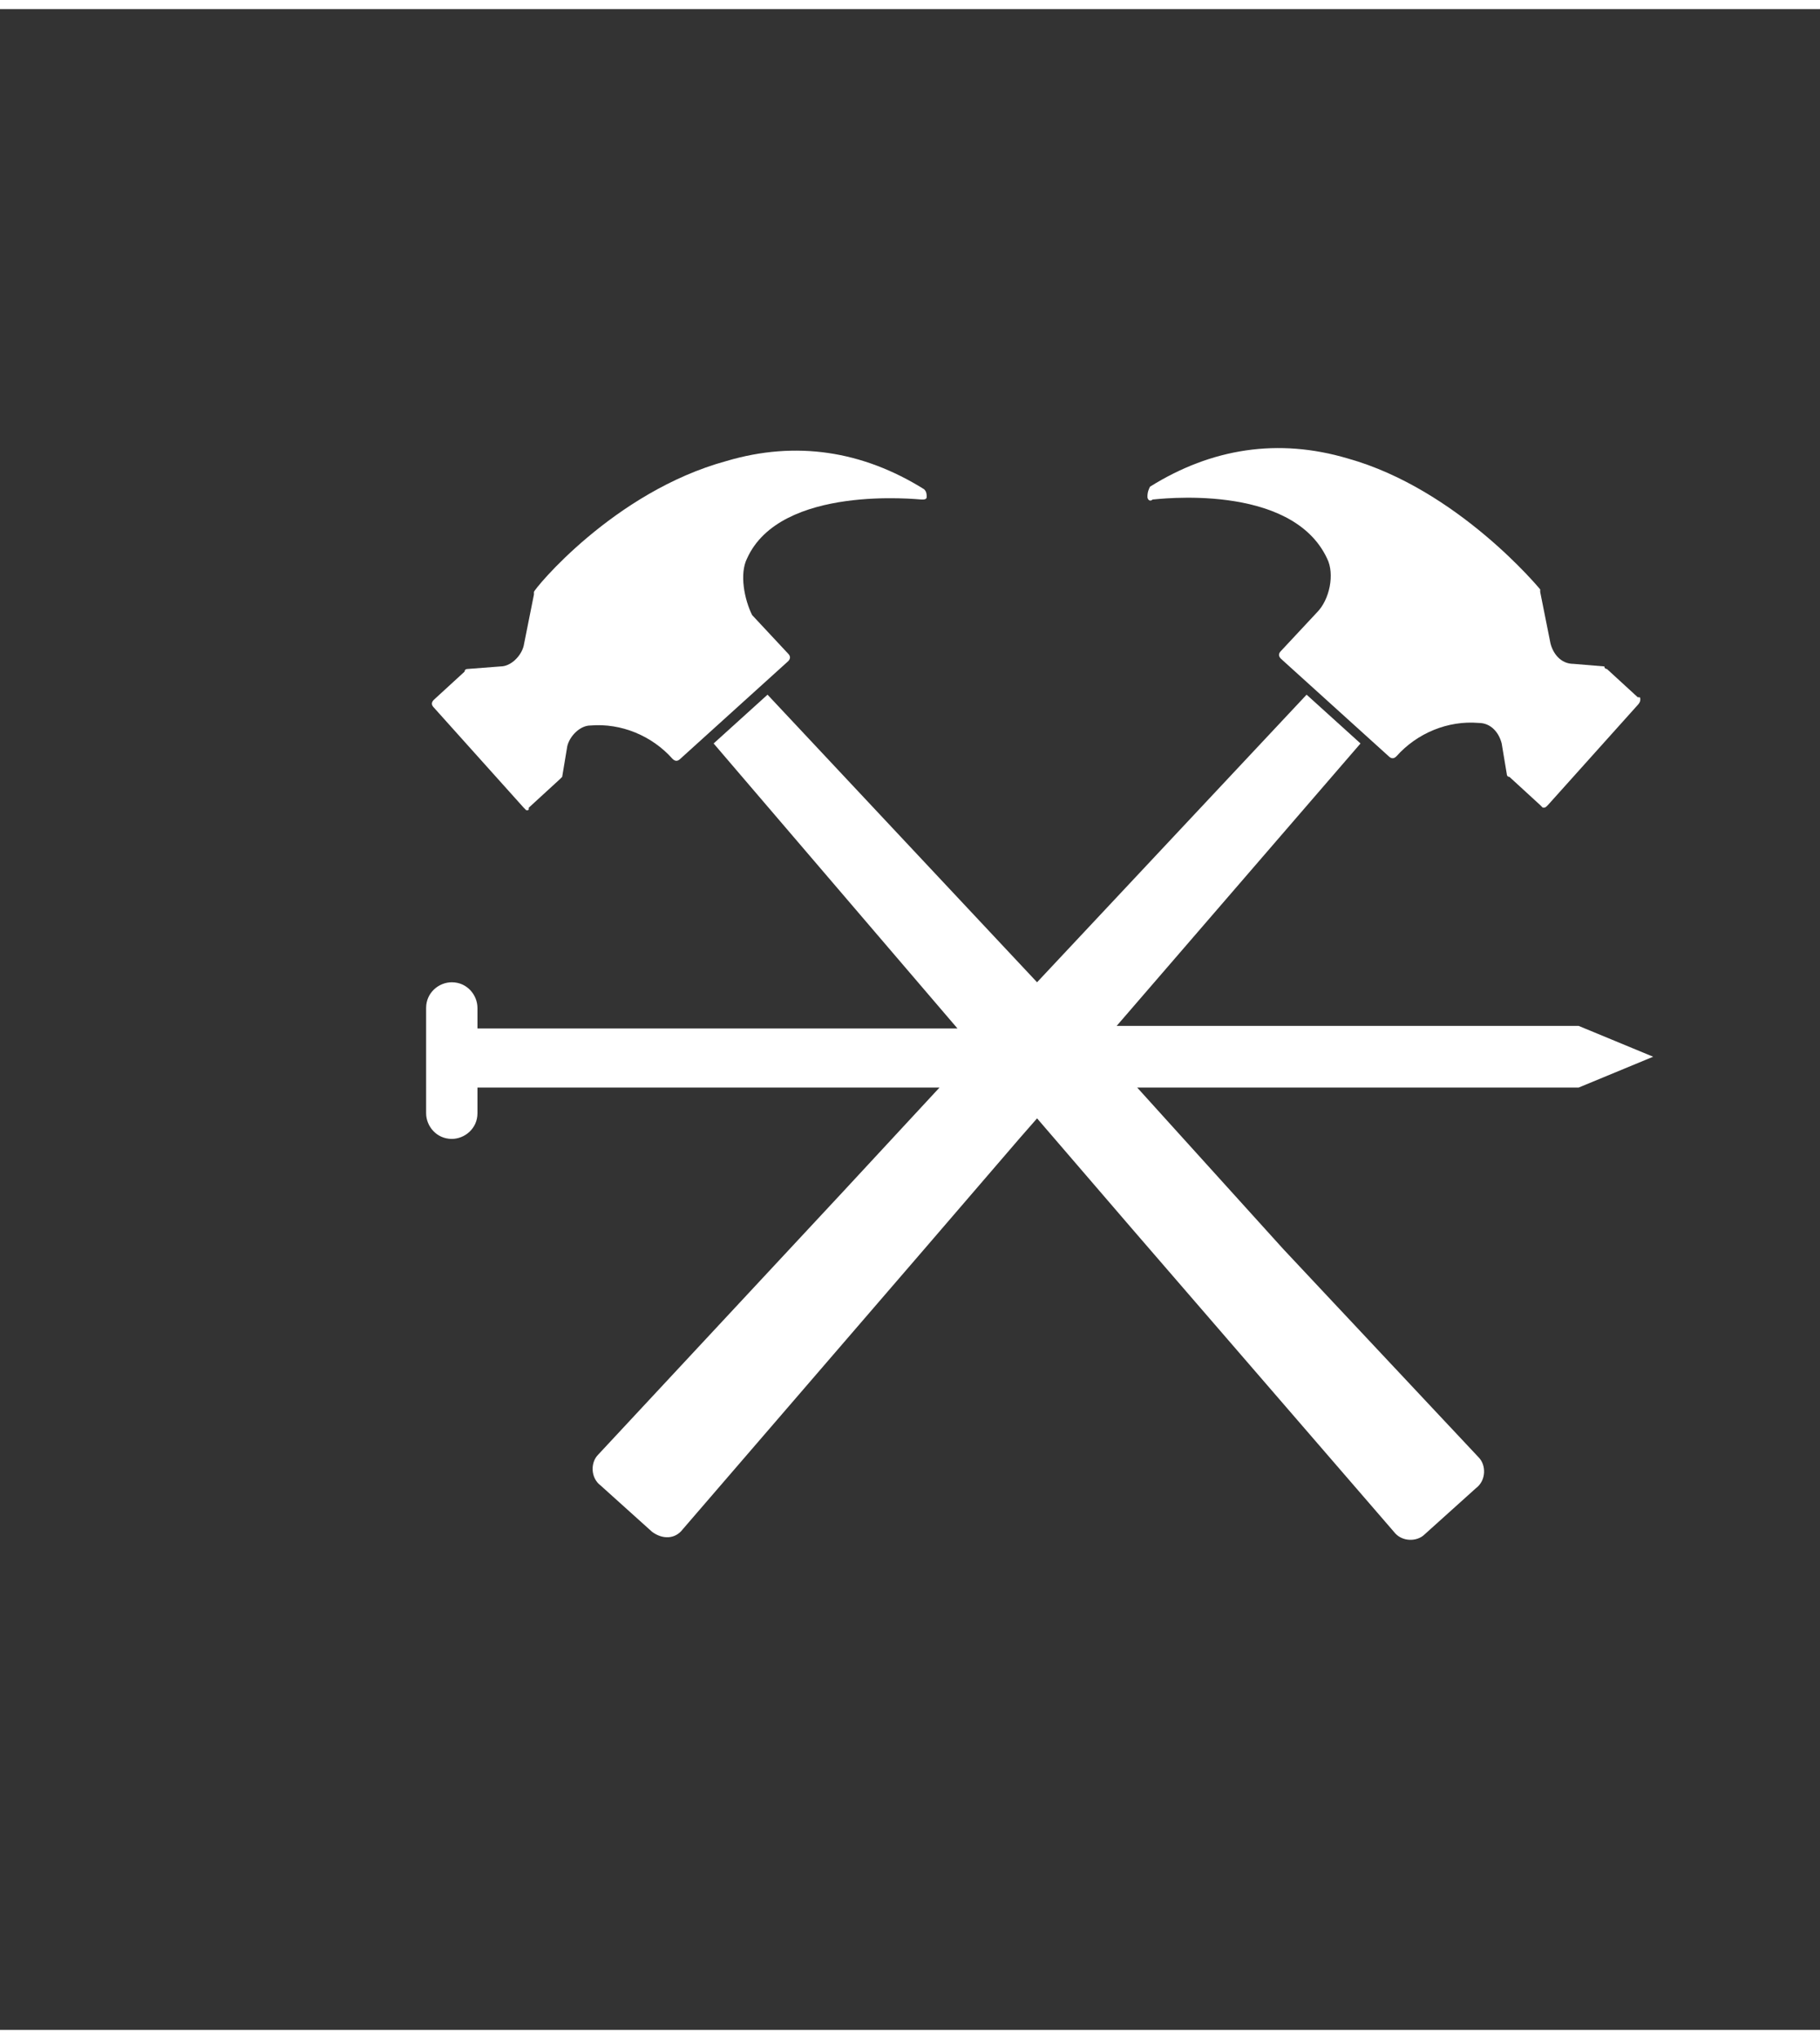
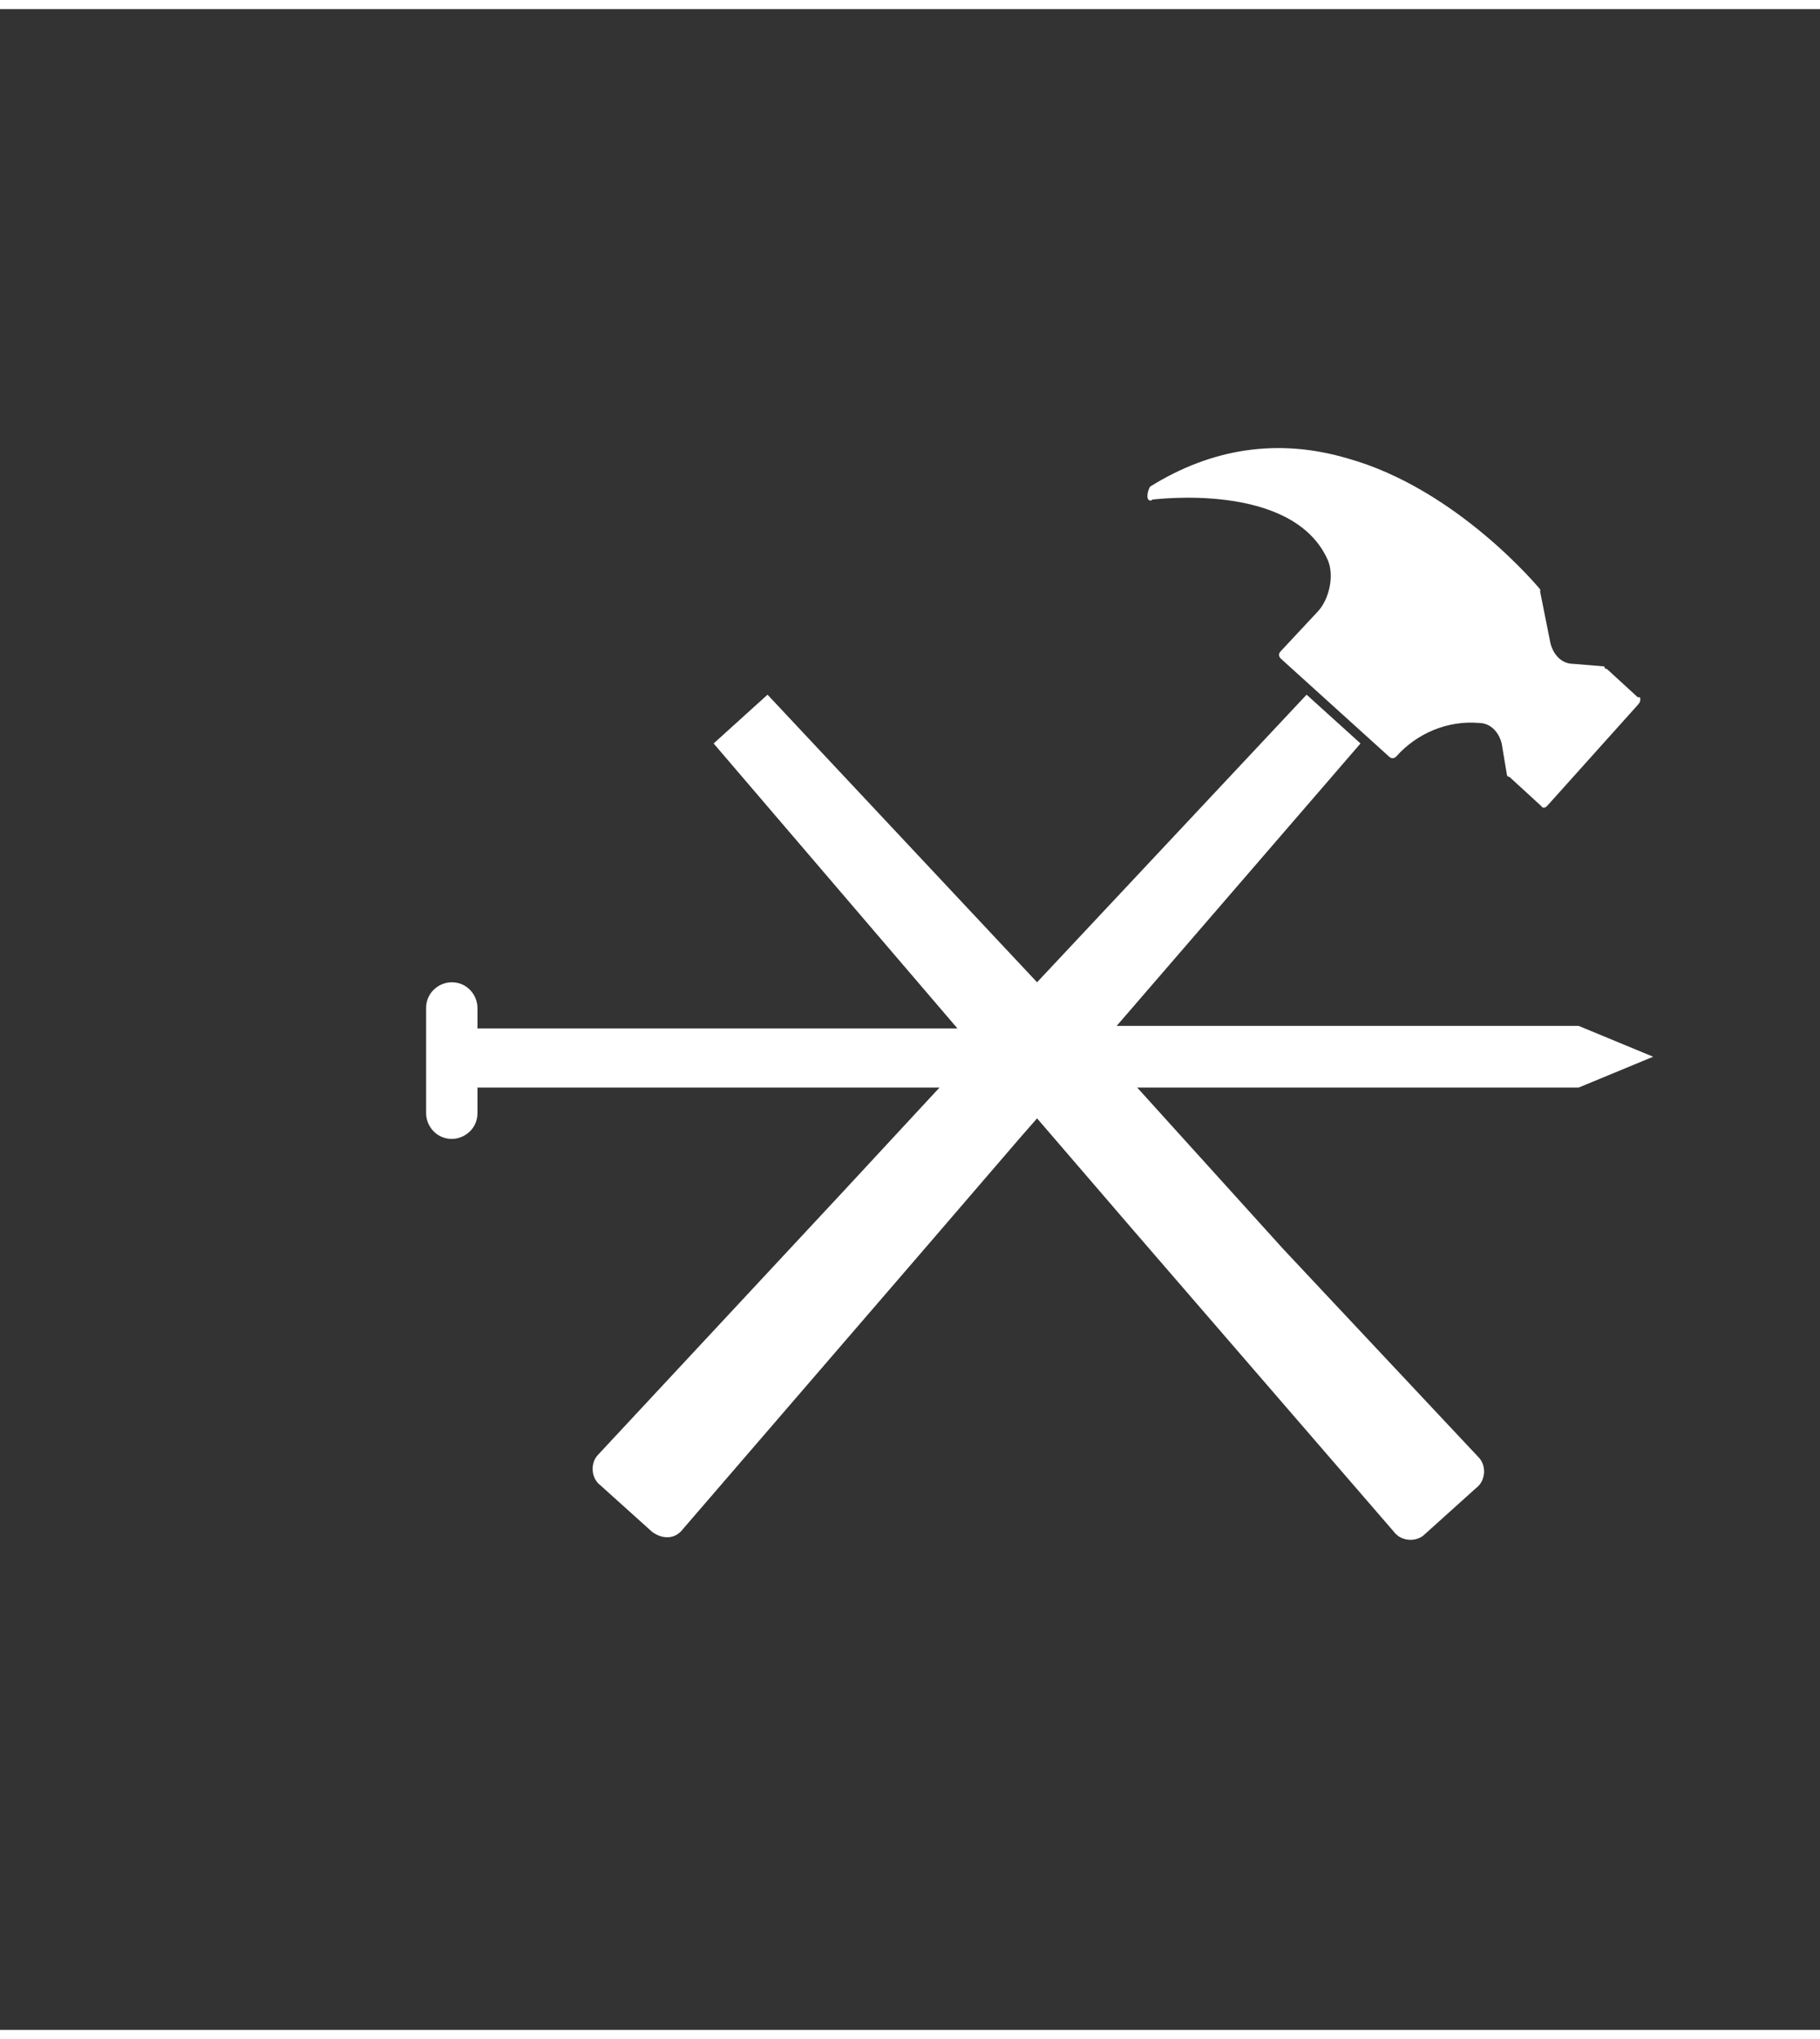
<svg xmlns="http://www.w3.org/2000/svg" version="1.1" id="Ebene_1" x="0px" y="0px" viewBox="0 0 70.9 78.7" style="enable-background:new 0 0 70.9 78.7;" xml:space="preserve" width="50" height="56">
  <rect x="0" y="0" width="70.9" height="78.7" fill="#333333" stroke="none" />
  <style type="text/css">
	.st0{fill:#FFFFFF;}
</style>
  <path class="st0" d="M44.7,19c0,0.1,0.1,0.2,0.2,0.1c0.1,0,5.4-0.7,6.8,2.3c0.3,0.6,0.1,1.6-0.4,2.1l-1.4,1.5  c-0.1,0.1-0.1,0.2,0,0.3l4.2,3.8c0.1,0.1,0.2,0.1,0.3,0l0,0c0.8-0.9,2-1.4,3.2-1.3c0.5,0,0.8,0.4,0.9,0.8l0.2,1.2c0,0,0,0.1,0.1,0.1  l1.2,1.1c0,0,0.1,0.1,0.1,0.1c0.1,0,0.1,0,0.2-0.1l3.5-3.9c0,0,0.1-0.1,0.1-0.2c0-0.1,0-0.1-0.1-0.1l-1.2-1.1c0,0-0.1,0-0.1-0.1  l-1.2-0.1c-0.5,0-0.8-0.4-0.9-0.8l-0.4-2c0,0,0,0,0-0.1c0,0-3.2-3.9-7.5-5.1c-2.7-0.8-5.3-0.4-7.7,1.1C44.7,18.8,44.7,18.9,44.7,19" />
-   <path class="st0" d="M18.2,25.7c0,0-0.1,0-0.1,0.1l-1.2,1.1c-0.1,0.1-0.1,0.2,0,0.3l3.5,3.9c0,0,0.1,0.1,0.1,0.1c0,0,0,0,0,0  c0.1,0,0.1,0,0.1-0.1l1.2-1.1c0,0,0.1-0.1,0.1-0.1l0.2-1.2c0.1-0.4,0.5-0.8,0.9-0.8l0,0c1.2-0.1,2.4,0.4,3.2,1.3l0,0  c0.1,0.1,0.2,0.1,0.3,0l4.2-3.8c0.1-0.1,0.1-0.2,0-0.3l-1.4-1.5C29,23,28.8,22,29.1,21.4c1.3-2.9,6.7-2.3,6.8-2.3  c0.1,0,0.2,0,0.2-0.1c0-0.1,0-0.2-0.1-0.3c-2.4-1.5-5-1.9-7.7-1.1c-4.4,1.2-7.5,5-7.5,5.1c0,0,0,0,0,0.1l-0.4,2  c-0.1,0.4-0.5,0.8-0.9,0.8L18.2,25.7z" />
  <path class="st0" d="M44.1,47.5l10.2,11.8c0.3,0.4,0.9,0.4,1.2,0.1l2-1.8c0.4-0.3,0.4-0.9,0.1-1.2L50,48.3L44.3,42h17.2l2.9-1.2  l-2.9-1.2h-18L53,28.6l-2.1-1.9L40.4,37.9L29.9,26.7l-2.1,1.9l9.5,11.1H18.6v-0.8c0-0.5-0.4-1-1-1c-0.5,0-1,0.4-1,1V43  c0,0.5,0.4,1,1,1c0.5,0,1-0.4,1-1v-1h18l-3.8,4.1l-9.5,10.2c-0.3,0.3-0.3,0.9,0.1,1.2l2,1.8c0.4,0.3,0.9,0.3,1.2-0.1l9.4-10.9l0,0  l3.7-4.3l0,0l0.7-0.8L44.1,47.5L44.1,47.5z" />
</svg>